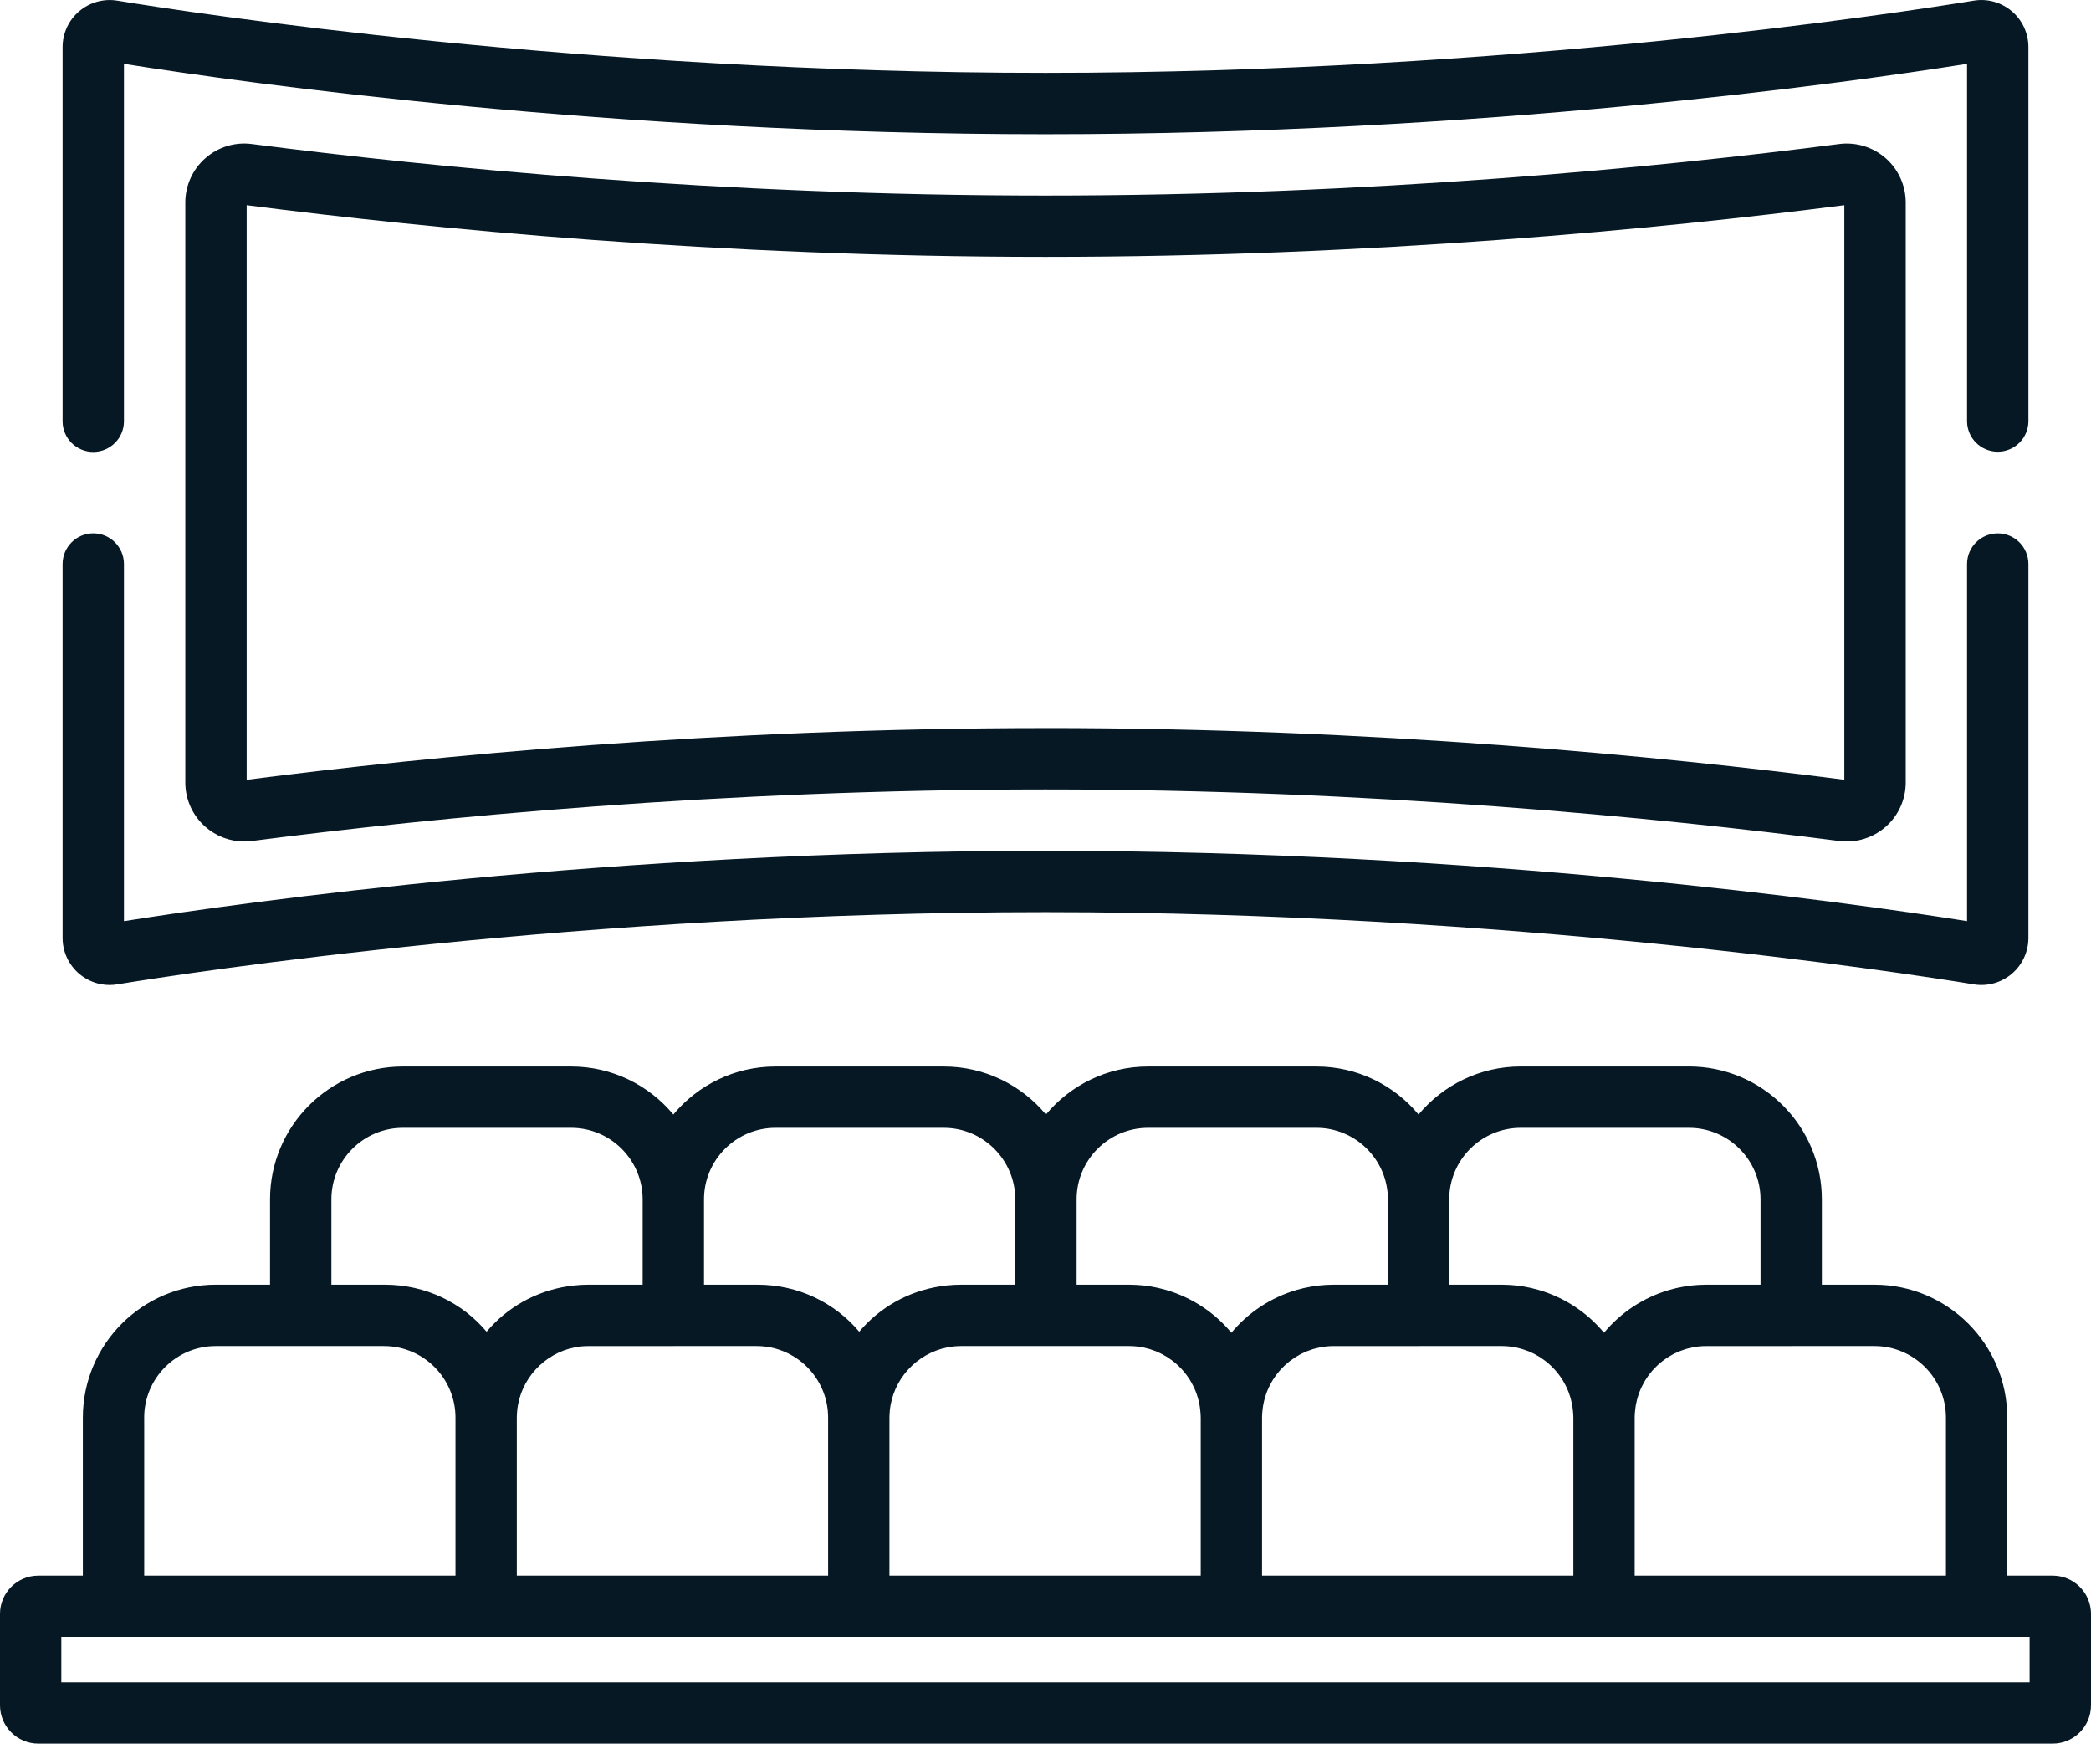
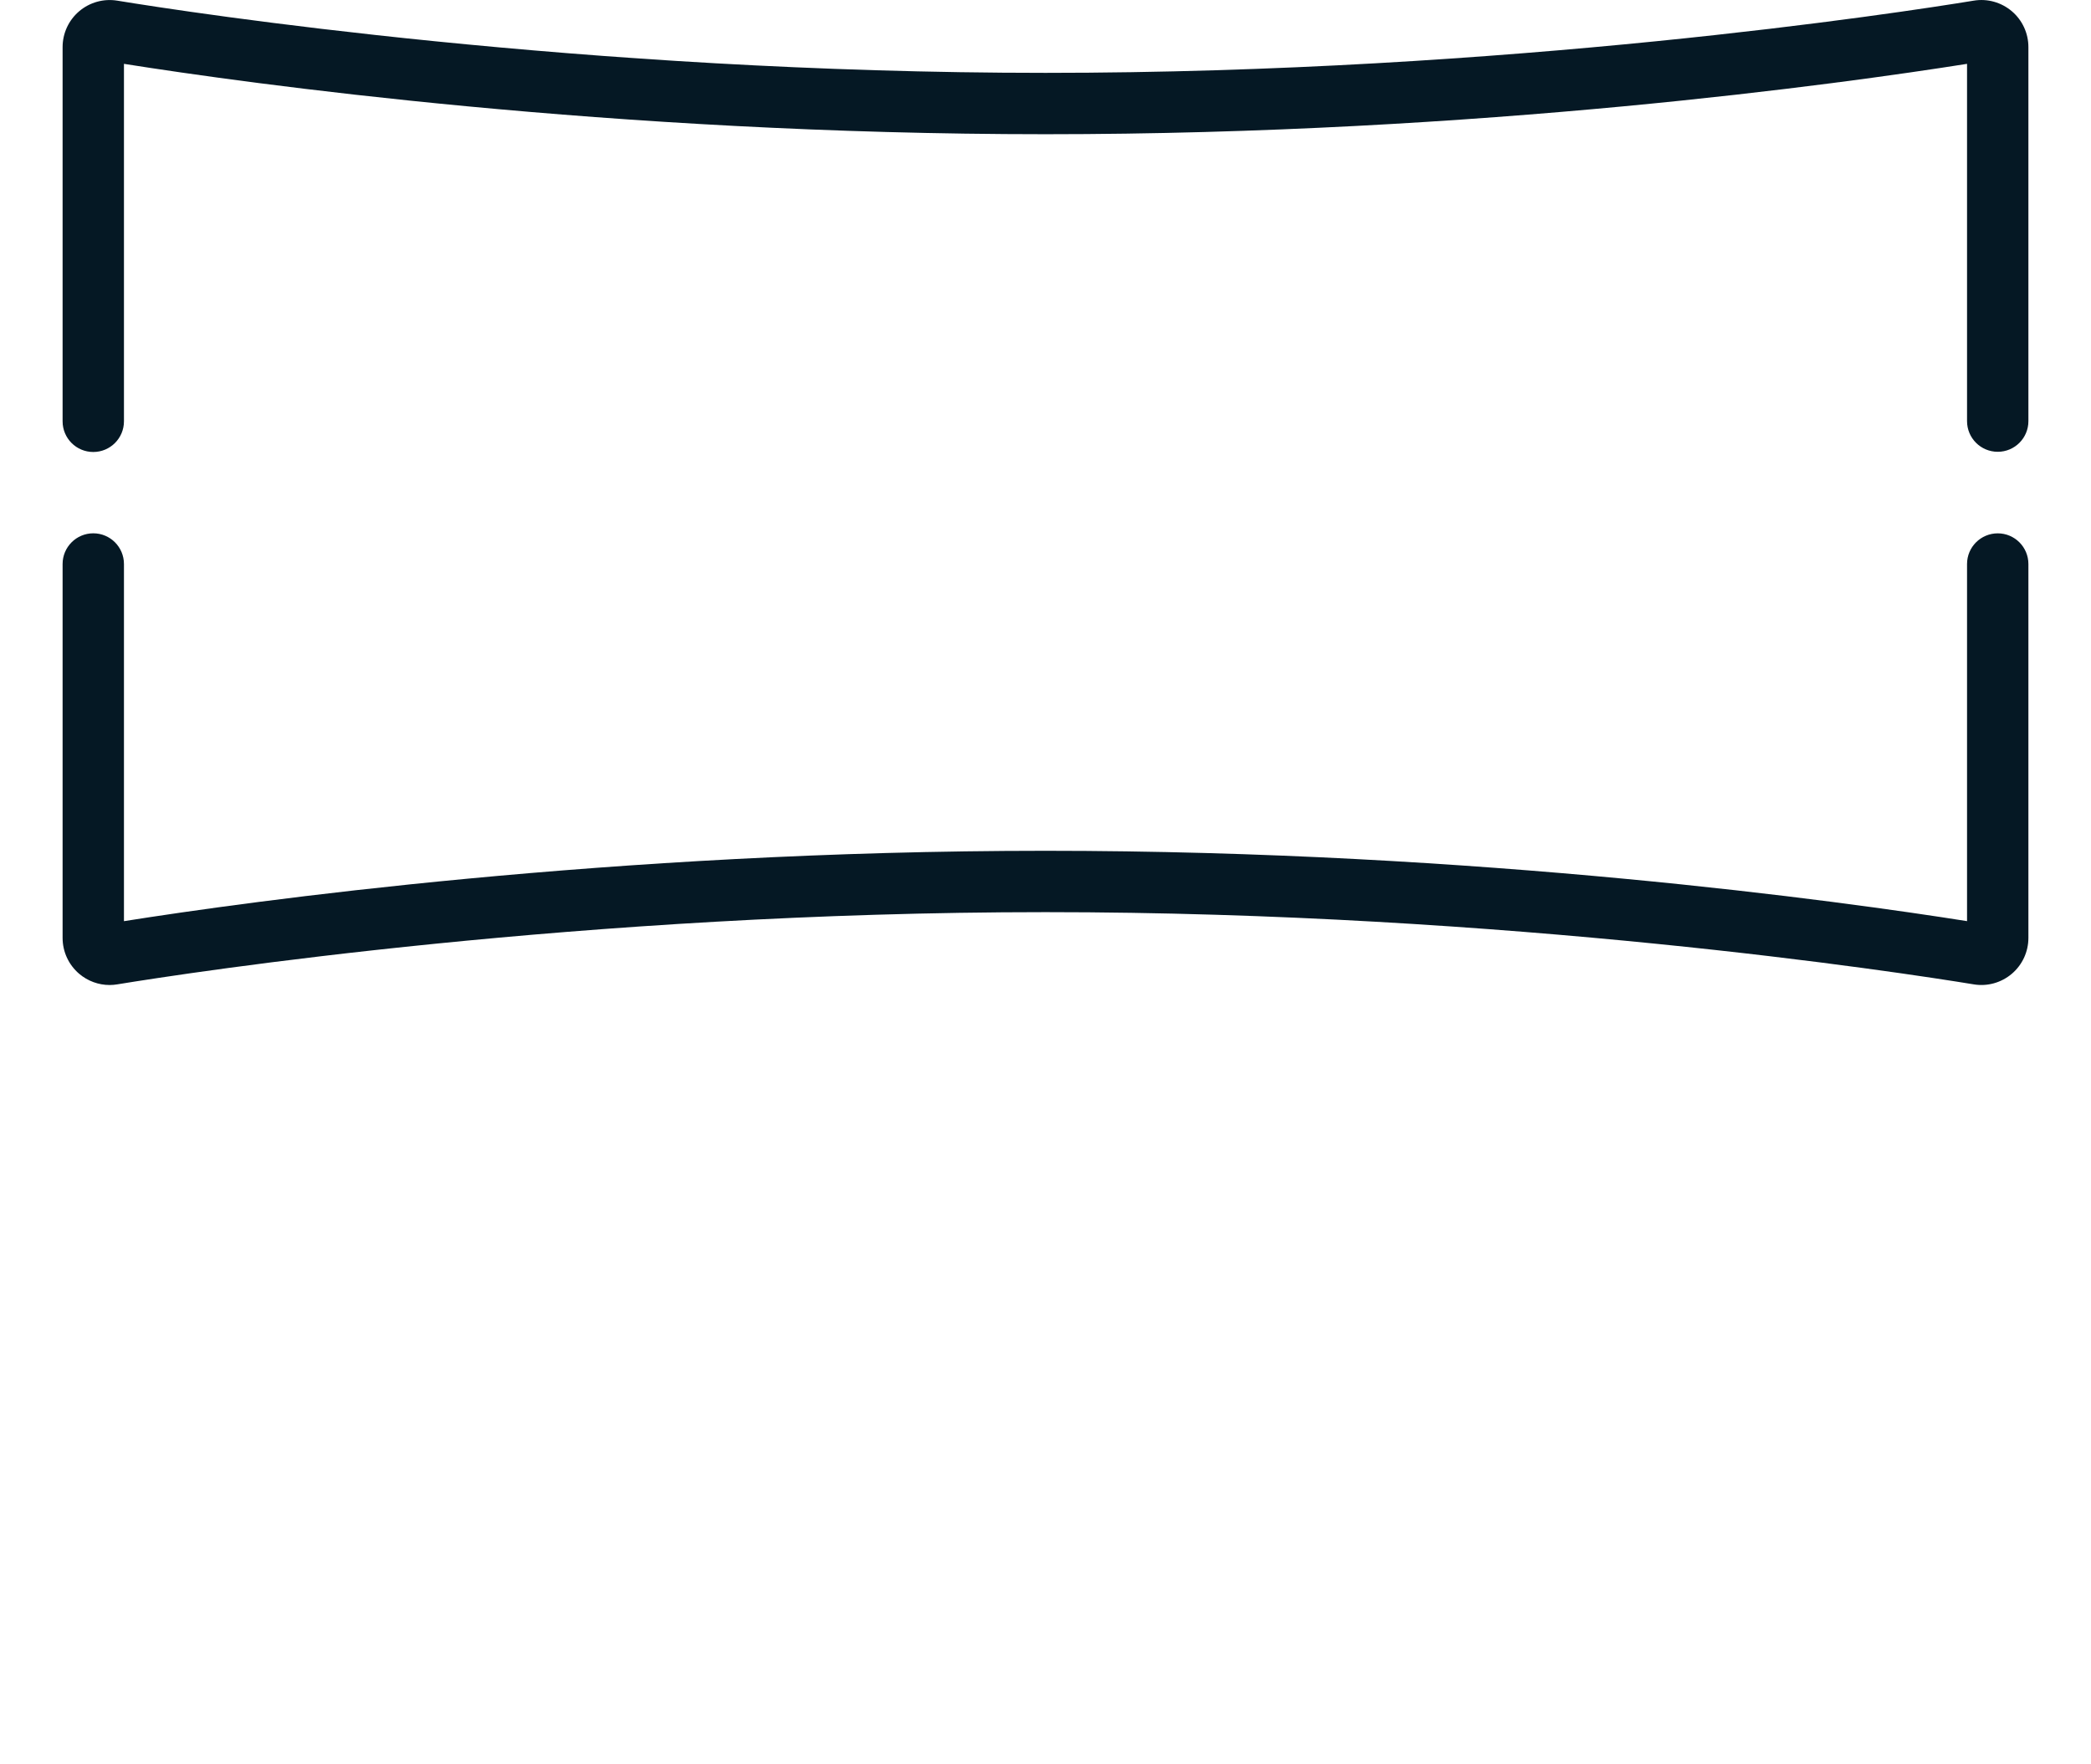
<svg xmlns="http://www.w3.org/2000/svg" width="64" height="54" viewBox="0 0 64 54">
  <g fill="none" fill-rule="evenodd">
    <g fill="#051824" fill-rule="nonzero">
      <g>
        <path d="M61.576.343C61.253.07 60.828-.05 60.41.02 58.154.39 46.18 2.23 32 2.23S5.847.39 3.59.02c-.418-.068-.843.05-1.166.324-.323.274-.508.675-.508 1.099v11.452c0 .519.42.939.939.939.518 0 .939-.42.939-.939V1.954c3.789.6 14.898 2.154 28.206 2.154s24.416-1.554 28.206-2.154v10.935c0 .519.42.939.94.939.518 0 .938-.42.938-.939V1.442c0-.424-.185-.825-.508-1.099zM61.146 16.324c-.519 0-.94.42-.94.939v10.93C56.419 27.594 45.31 26.04 32 26.04c-13.307 0-24.416 1.554-28.206 2.154V17.263c0-.519-.42-.94-.939-.94-.518 0-.939.421-.939.94v11.443c0 .424.185.824.508 1.099.263.223.593.343.932.343.078 0 .156-.007.234-.02 2.257-.369 14.231-2.21 28.41-2.21 14.18 0 26.154 1.841 28.41 2.21.418.07.843-.05 1.166-.323.323-.275.508-.675.508-1.1V17.264c0-.519-.42-.94-.938-.94z" transform="translate(-163, -3398) translate(163, 3398)" />
-         <path d="M57.716 4.842c-.39-.342-.908-.5-1.422-.434-5.583.72-14.33 1.577-24.294 1.577S13.29 5.127 7.706 4.408c-.514-.067-1.032.092-1.421.434-.39.342-.613.837-.613 1.355V23.95c0 .519.223 1.013.613 1.355.33.291.755.45 1.19.45.077 0 .154-.006.23-.015 5.584-.72 14.332-1.578 24.295-1.578 9.964 0 18.711.858 24.294 1.578.514.066 1.032-.092 1.422-.435.39-.342.613-.836.613-1.355V6.198c0-.52-.224-1.014-.613-1.356zM32 22.284c-10.013 0-18.809.858-24.45 1.583V6.28c5.64.724 14.436 1.582 24.45 1.582 10.013 0 18.809-.858 24.45-1.582v17.586c-5.64-.725-14.436-1.583-24.45-1.583zM62.827 48.224h-1.39v-4.837c0-2.242-1.824-4.067-4.066-4.067h-1.609v-2.612c0-2.242-1.825-4.067-4.067-4.067h-5.149c-1.256 0-2.381.573-3.128 1.471-.746-.898-1.871-1.47-3.128-1.47h-5.148c-1.257 0-2.382.572-3.129 1.47-.746-.898-1.871-1.47-3.128-1.47h-5.148c-1.257 0-2.382.572-3.128 1.47-.747-.898-1.872-1.47-3.128-1.47h-5.15c-2.242 0-4.066 1.824-4.066 4.066v2.612H6.603c-2.243 0-4.067 1.825-4.067 4.067v4.837H1.173C.526 48.224 0 48.75 0 49.396v2.797c0 .647.526 1.173 1.173 1.173h61.654c.647 0 1.173-.526 1.173-1.173v-2.797c0-.646-.526-1.172-1.173-1.172zm-8.004-7.026h2.547c1.208 0 2.19.982 2.19 2.19v4.836h-9.527v-4.837c0-.06.004-.117.009-.175.003-.047.01-.092.016-.138l.012-.078c.008-.043.017-.086.028-.128l.02-.08.039-.121.028-.077c.016-.04.033-.078.05-.117l.035-.07c.02-.04.04-.078.062-.115l.038-.063c.024-.038.049-.075.075-.111l.04-.054c.029-.037.058-.074.088-.109l.042-.045c.032-.035.066-.07.101-.103l.041-.038c.037-.033.075-.066.114-.097l.041-.03c.041-.031.082-.061.125-.089l.043-.026c.044-.027.088-.053.134-.077l.047-.023c.046-.022.091-.044.138-.063l.058-.021c.045-.017.09-.034.136-.048l.076-.02c.042-.01.083-.022.126-.03.036-.008.073-.012.11-.017.033-.005.066-.011.1-.015.071-.007.144-.01.217-.01h2.601zm-10.466-4.49c0-1.207.982-2.189 2.19-2.189h5.148c1.207 0 2.19.982 2.19 2.19v2.611h-1.663c-.075 0-.149.003-.223.007-.02 0-.039.003-.059.004-.055.004-.11.008-.164.014l-.06.008c-.054.007-.109.014-.163.023l-.05.01c-.059.01-.117.021-.174.034l-.035.008c-.065.016-.13.032-.193.05l-.012.004c-.79.23-1.482.692-1.995 1.31-.513-.618-1.206-1.08-1.996-1.31l-.01-.003c-.065-.018-.13-.035-.195-.05l-.034-.009c-.058-.013-.116-.024-.174-.035l-.05-.009c-.055-.009-.11-.016-.164-.023l-.06-.008c-.054-.006-.109-.01-.164-.014l-.058-.004c-.074-.004-.149-.007-.223-.007h-1.609v-2.612zm-.939 4.49h2.548c.073 0 .145.004.217.011.034.003.067.01.1.015l.11.016c.042.009.084.02.126.032l.075.019c.047.014.092.03.137.048l.057.02c.048.02.094.042.14.064l.046.023c.046.024.09.05.134.077l.042.026c.043.028.085.058.126.089l.04.03c.04.03.078.064.115.098l.04.036c.036.034.07.069.103.104l.04.045c.03.035.06.072.088.109.014.018.028.035.041.054.026.036.05.073.075.11l.038.064c.022.038.042.075.062.114l.035.072c.017.038.034.076.05.116.01.026.02.052.028.078l.039.12.02.082c.01.041.02.083.028.125l.013.082c.006.044.012.088.015.133.005.059.01.117.01.177v4.837h-9.528v-4.837c0-.06.004-.117.009-.175.004-.047.01-.092.016-.138l.012-.078c.008-.043.018-.086.028-.128l.02-.08c.012-.04.025-.08.04-.121.008-.026.017-.051.027-.077.016-.04.033-.078.05-.117l.035-.07c.02-.04.04-.078.062-.115l.038-.063c.024-.038.05-.075.075-.111l.04-.054c.03-.037.058-.074.089-.109l.041-.045c.033-.035.066-.07.101-.103l.041-.038c.037-.033.075-.066.114-.097l.042-.03c.04-.031.082-.061.125-.089l.043-.026c.043-.027.087-.053.133-.077l.048-.023c.045-.022.09-.044.137-.063l.059-.021c.044-.017.09-.034.135-.048l.077-.02c.041-.01.083-.022.125-.03.036-.008.073-.012.11-.017.033-.005.066-.011.1-.015.072-.007.144-.01.217-.01h2.601zm-8.276-6.679h5.148c1.207 0 2.19.982 2.19 2.19v2.611h-1.663c-.075 0-.149.003-.223.007-.02 0-.039.003-.058.004-.055.004-.11.008-.164.014l-.06.008c-.055.007-.11.014-.163.023l-.05.01c-.06.01-.117.021-.175.034l-.034.008c-.066.016-.13.032-.194.05l-.011.004c-.79.23-1.483.692-1.996 1.31-.513-.618-1.205-1.08-1.996-1.31l-.01-.003c-.065-.018-.13-.035-.195-.05l-.034-.009c-.057-.013-.115-.024-.174-.035l-.05-.009c-.054-.009-.109-.016-.164-.023l-.06-.008c-.054-.006-.108-.01-.163-.014l-.06-.004c-.073-.004-.147-.007-.222-.007h-1.609v-2.612c0-1.207.982-2.189 2.19-2.189zm-3.129 6.679h2.548c.073 0 .146.004.217.011.034.003.067.01.1.015l.11.016c.043.009.084.02.126.032l.076.019c.046.014.091.03.137.048l.057.02c.047.02.093.042.138.064l.047.023c.046.024.09.05.135.077l.041.026c.044.028.086.058.127.089l.04.03c.04.03.077.064.115.098l.04.036c.035.034.069.069.102.104l.04.045c.031.035.06.072.089.109l.04.054c.026.036.05.073.075.11l.038.064c.022.038.043.075.062.114l.035.072c.018.038.034.076.05.116l.029.078.038.12c.008.027.014.054.021.082.01.041.02.083.027.125l.013.082c.006.044.012.088.015.133.005.059.01.117.01.177v4.837h-9.528v-4.837c0-.063.005-.126.01-.188v-.006c.086-.978.828-1.77 1.763-1.954l.057-.009c.048-.008.097-.016.146-.021.07-.007.141-.011.213-.011h2.601zm-10.465-4.49c0-1.207.982-2.189 2.189-2.189h5.148c1.207 0 2.19.982 2.19 2.19v2.611h-1.662c-.074 0-.147.002-.219.006-.039.002-.077.006-.116.01l-.093.007c-.056.006-.11.013-.166.021l-.032.005c-.995.15-1.87.656-2.489 1.391-.746-.887-1.864-1.44-3.115-1.44h-1.635v-2.612zm-.94 4.49h2.548c1.207 0 2.19.982 2.19 2.19v4.836h-9.528v-4.837c0-.063.005-.126.01-.188v-.006c.086-.977.828-1.77 1.763-1.954l.057-.009c.048-.008.097-.016.146-.021.07-.007.142-.01.214-.01h2.6zm-10.465-4.49c0-1.207.982-2.189 2.189-2.189h5.148c1.208 0 2.19.982 2.19 2.19v2.611h-1.662c-.074 0-.146.002-.219.006-.039.002-.077.006-.116.01l-.093.007c-.056.006-.11.013-.165.021l-.033.005c-.995.15-1.87.656-2.489 1.391-.745-.887-1.864-1.44-3.115-1.44h-1.635v-2.612zm-5.73 6.68c0-1.208.983-2.19 2.19-2.19h5.148c1.207 0 2.19.982 2.19 2.19v4.836H4.414v-4.837zm57.71 8.1H1.877V50.1h60.244v1.387z" transform="translate(-163, -3398) translate(163, 3398)" />
      </g>
    </g>
  </g>
</svg>